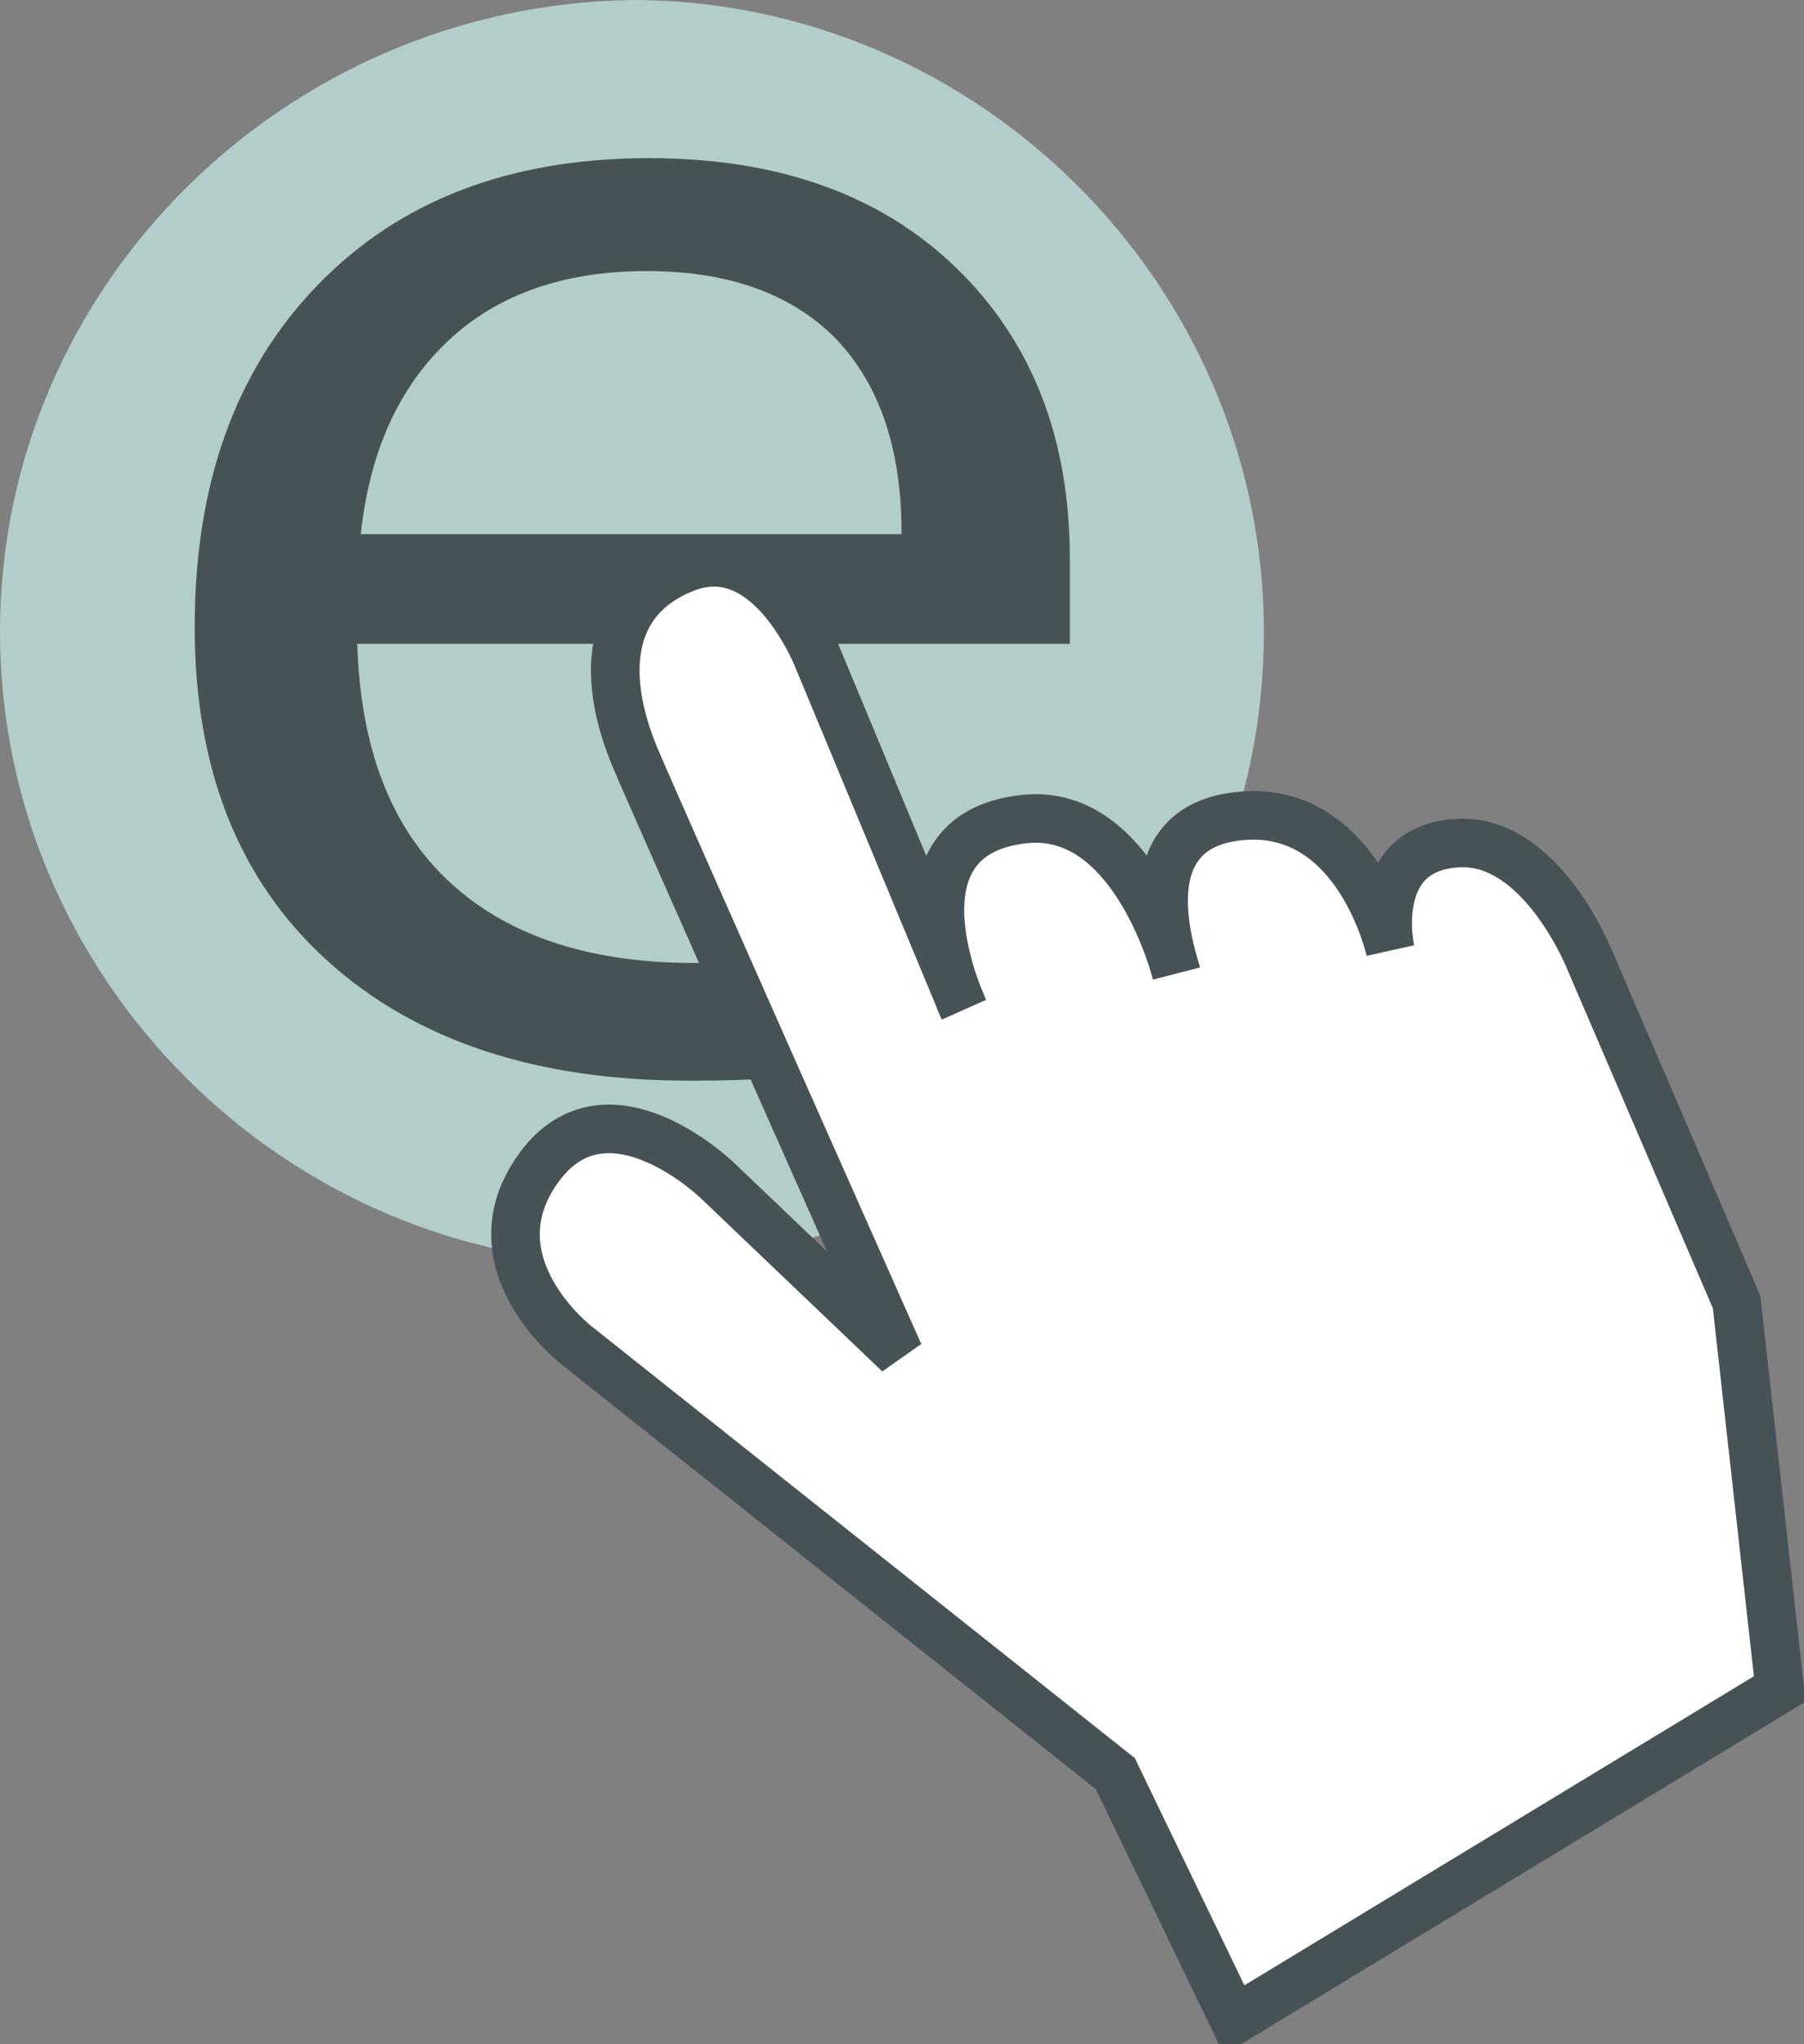
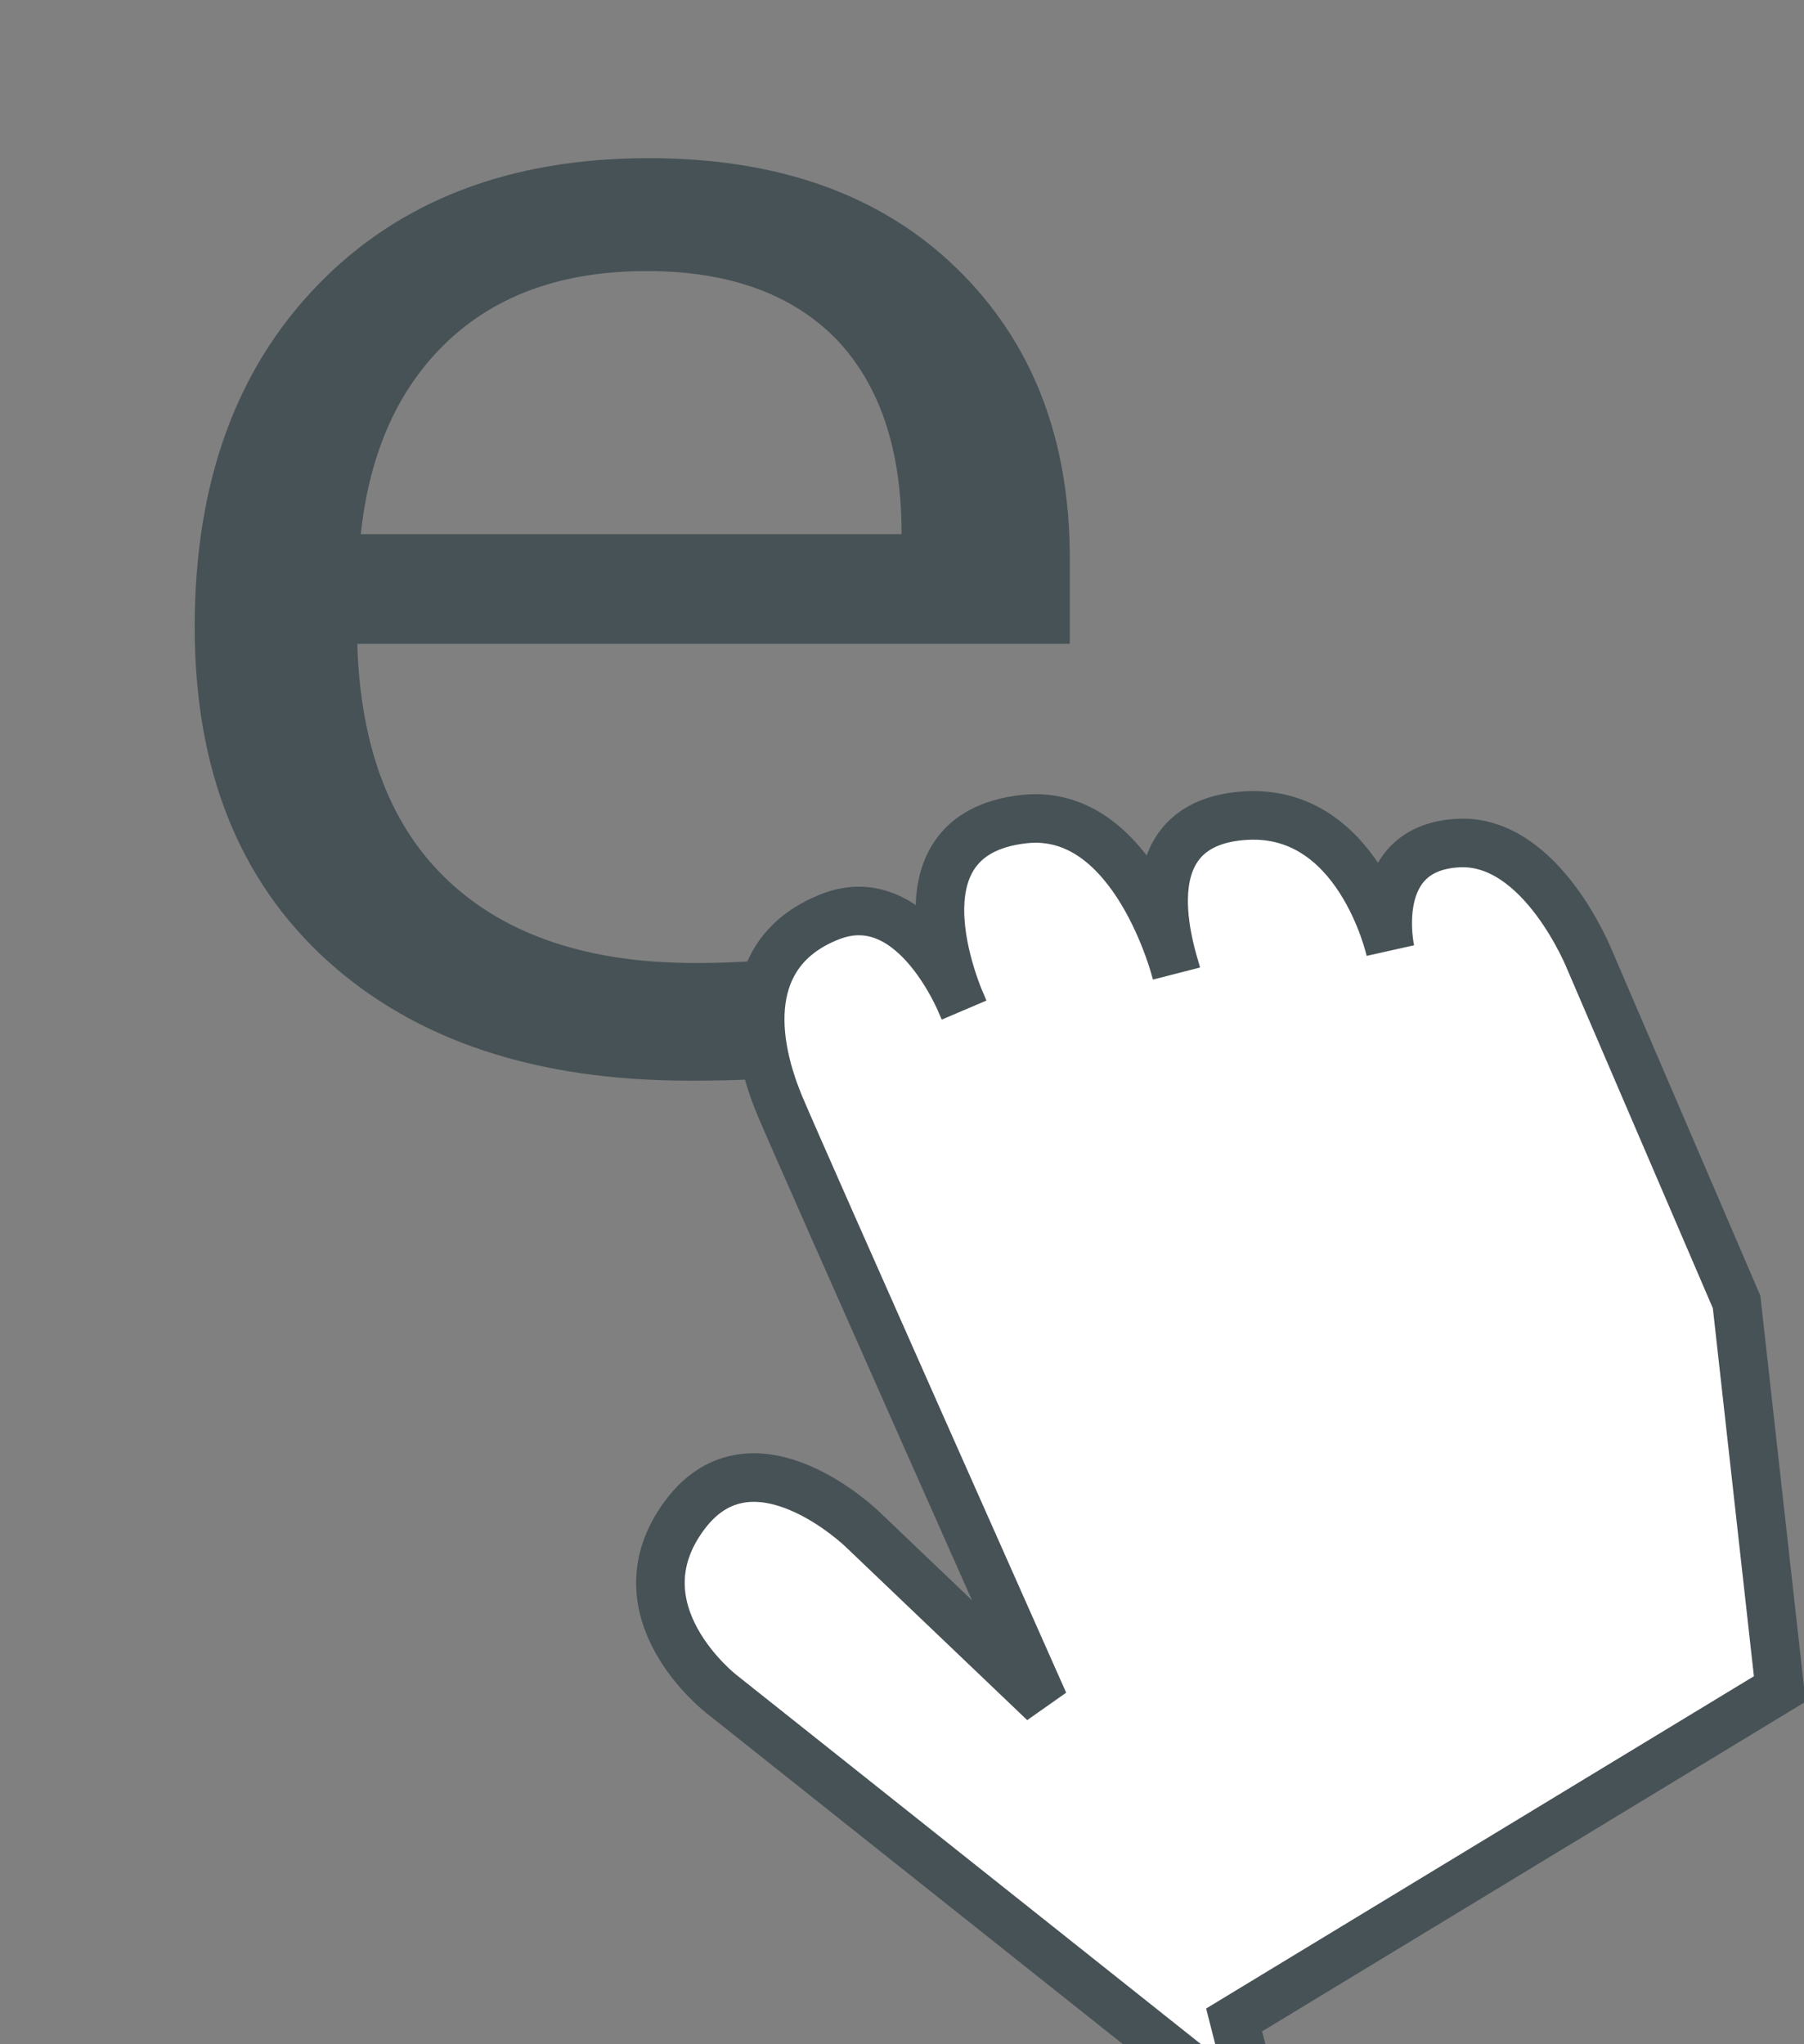
<svg xmlns="http://www.w3.org/2000/svg" width="30" height="34" baseProfile="tiny" version="1.1" viewBox="0 0 30 34">
  <rect x="0" y="0" width="30" height="34" fill="#808080" stroke="none" />
-   <path id="path4" fill="rgb(179, 205, 202)" d="m10.509,21.019c5.763,0,10.509-4.661,10.509-10.509,0.001-5.764-4.746-10.51-10.509-10.51-5.763,0.085-10.509,4.746-10.509,10.509,0,5.763,4.746,10.51,10.509,10.51z" />
  <g id="text2991" style="letter-spacing:0px;word-spacing:0px;" font-weight="normal" transform="matrix(1.191,0,0,1.025,-6.407,-5.058)" font-size="26.988px" font-style="normal" font-family="Sans" line-height="125%" fill="rgb(71, 82, 86)">
    <path id="path2996" fill="rgb(71, 82, 86)" d="m15,22.47c-2.135,0-3.819-0.65-5.054-1.95-1.231-1.3-1.848-3.1-1.848-5.41,0-2.33,0.573-4.18,1.72-5.553,1.142-1.37,2.682-2.056,4.622-2.056,1.81,0,3.242,0.595,4.296,1.786,1.054,1.19,1.581,2.761,1.581,4.711v1.384h-9.949c0.044,1.696,0.472,2.983,1.285,3.861,0.813,0.878,1.957,1.318,3.433,1.318,1.555,0,3.092-0.325,4.612-0.975v1.95c-0.773,0.334-1.504,0.573-2.194,0.718-0.69,0.145-1.522,0.217-2.497,0.217zm-0.59-13.137c-1.16,0-2.084,0.378-2.774,1.133-0.69,0.755-1.096,1.801-1.219,3.136h7.551c0.002-1.382-0.308-2.432-0.918-3.172-0.62-0.73-1.5-1.097-2.64-1.097z" />
  </g>
  <g id="text3779" style="letter-spacing:0px;word-spacing:0px;" font-weight="normal" transform="matrix(1.358,0,0,1.189,81.533,-9.151)" font-size="40px" font-style="normal" font-family="Sans" line-height="125%" fill="rgb(71, 82, 86)" />
-   <path id="path2998" stroke-linejoin="miter" d="m20.523,33.596,9.074-5.505-0.718-6.437-2.436-5.671s-0.801-2.037-2.196-1.961c-1.512,0.082-1.126,1.787-1.126,1.787s-0.528-2.399-2.461-2.24c-1.933,0.159-1.179,2.307-1.096,2.62,0,0-0.686-2.766-2.53-2.566-2.385,0.259-1.008,3.162-1.008,3.162l-2.41-5.799s-0.794-2.092-2.214-1.541c-1.356,0.526-1.384,1.859-0.839,3.158,0.342,0.814,4.388,9.915,4.388,9.915l-3.017-2.88s-1.817-1.768-2.956-0.24c-1.187,1.592,0.609,2.978,0.609,2.978l8.961,7.124z" stroke="rgb(71, 82, 86)" stroke-linecap="butt" stroke-width="0.808px" fill="#FFF" />
+   <path id="path2998" stroke-linejoin="miter" d="m20.523,33.596,9.074-5.505-0.718-6.437-2.436-5.671s-0.801-2.037-2.196-1.961c-1.512,0.082-1.126,1.787-1.126,1.787s-0.528-2.399-2.461-2.24c-1.933,0.159-1.179,2.307-1.096,2.62,0,0-0.686-2.766-2.53-2.566-2.385,0.259-1.008,3.162-1.008,3.162s-0.794-2.092-2.214-1.541c-1.356,0.526-1.384,1.859-0.839,3.158,0.342,0.814,4.388,9.915,4.388,9.915l-3.017-2.88s-1.817-1.768-2.956-0.24c-1.187,1.592,0.609,2.978,0.609,2.978l8.961,7.124z" stroke="rgb(71, 82, 86)" stroke-linecap="butt" stroke-width="0.808px" fill="#FFF" />
</svg>